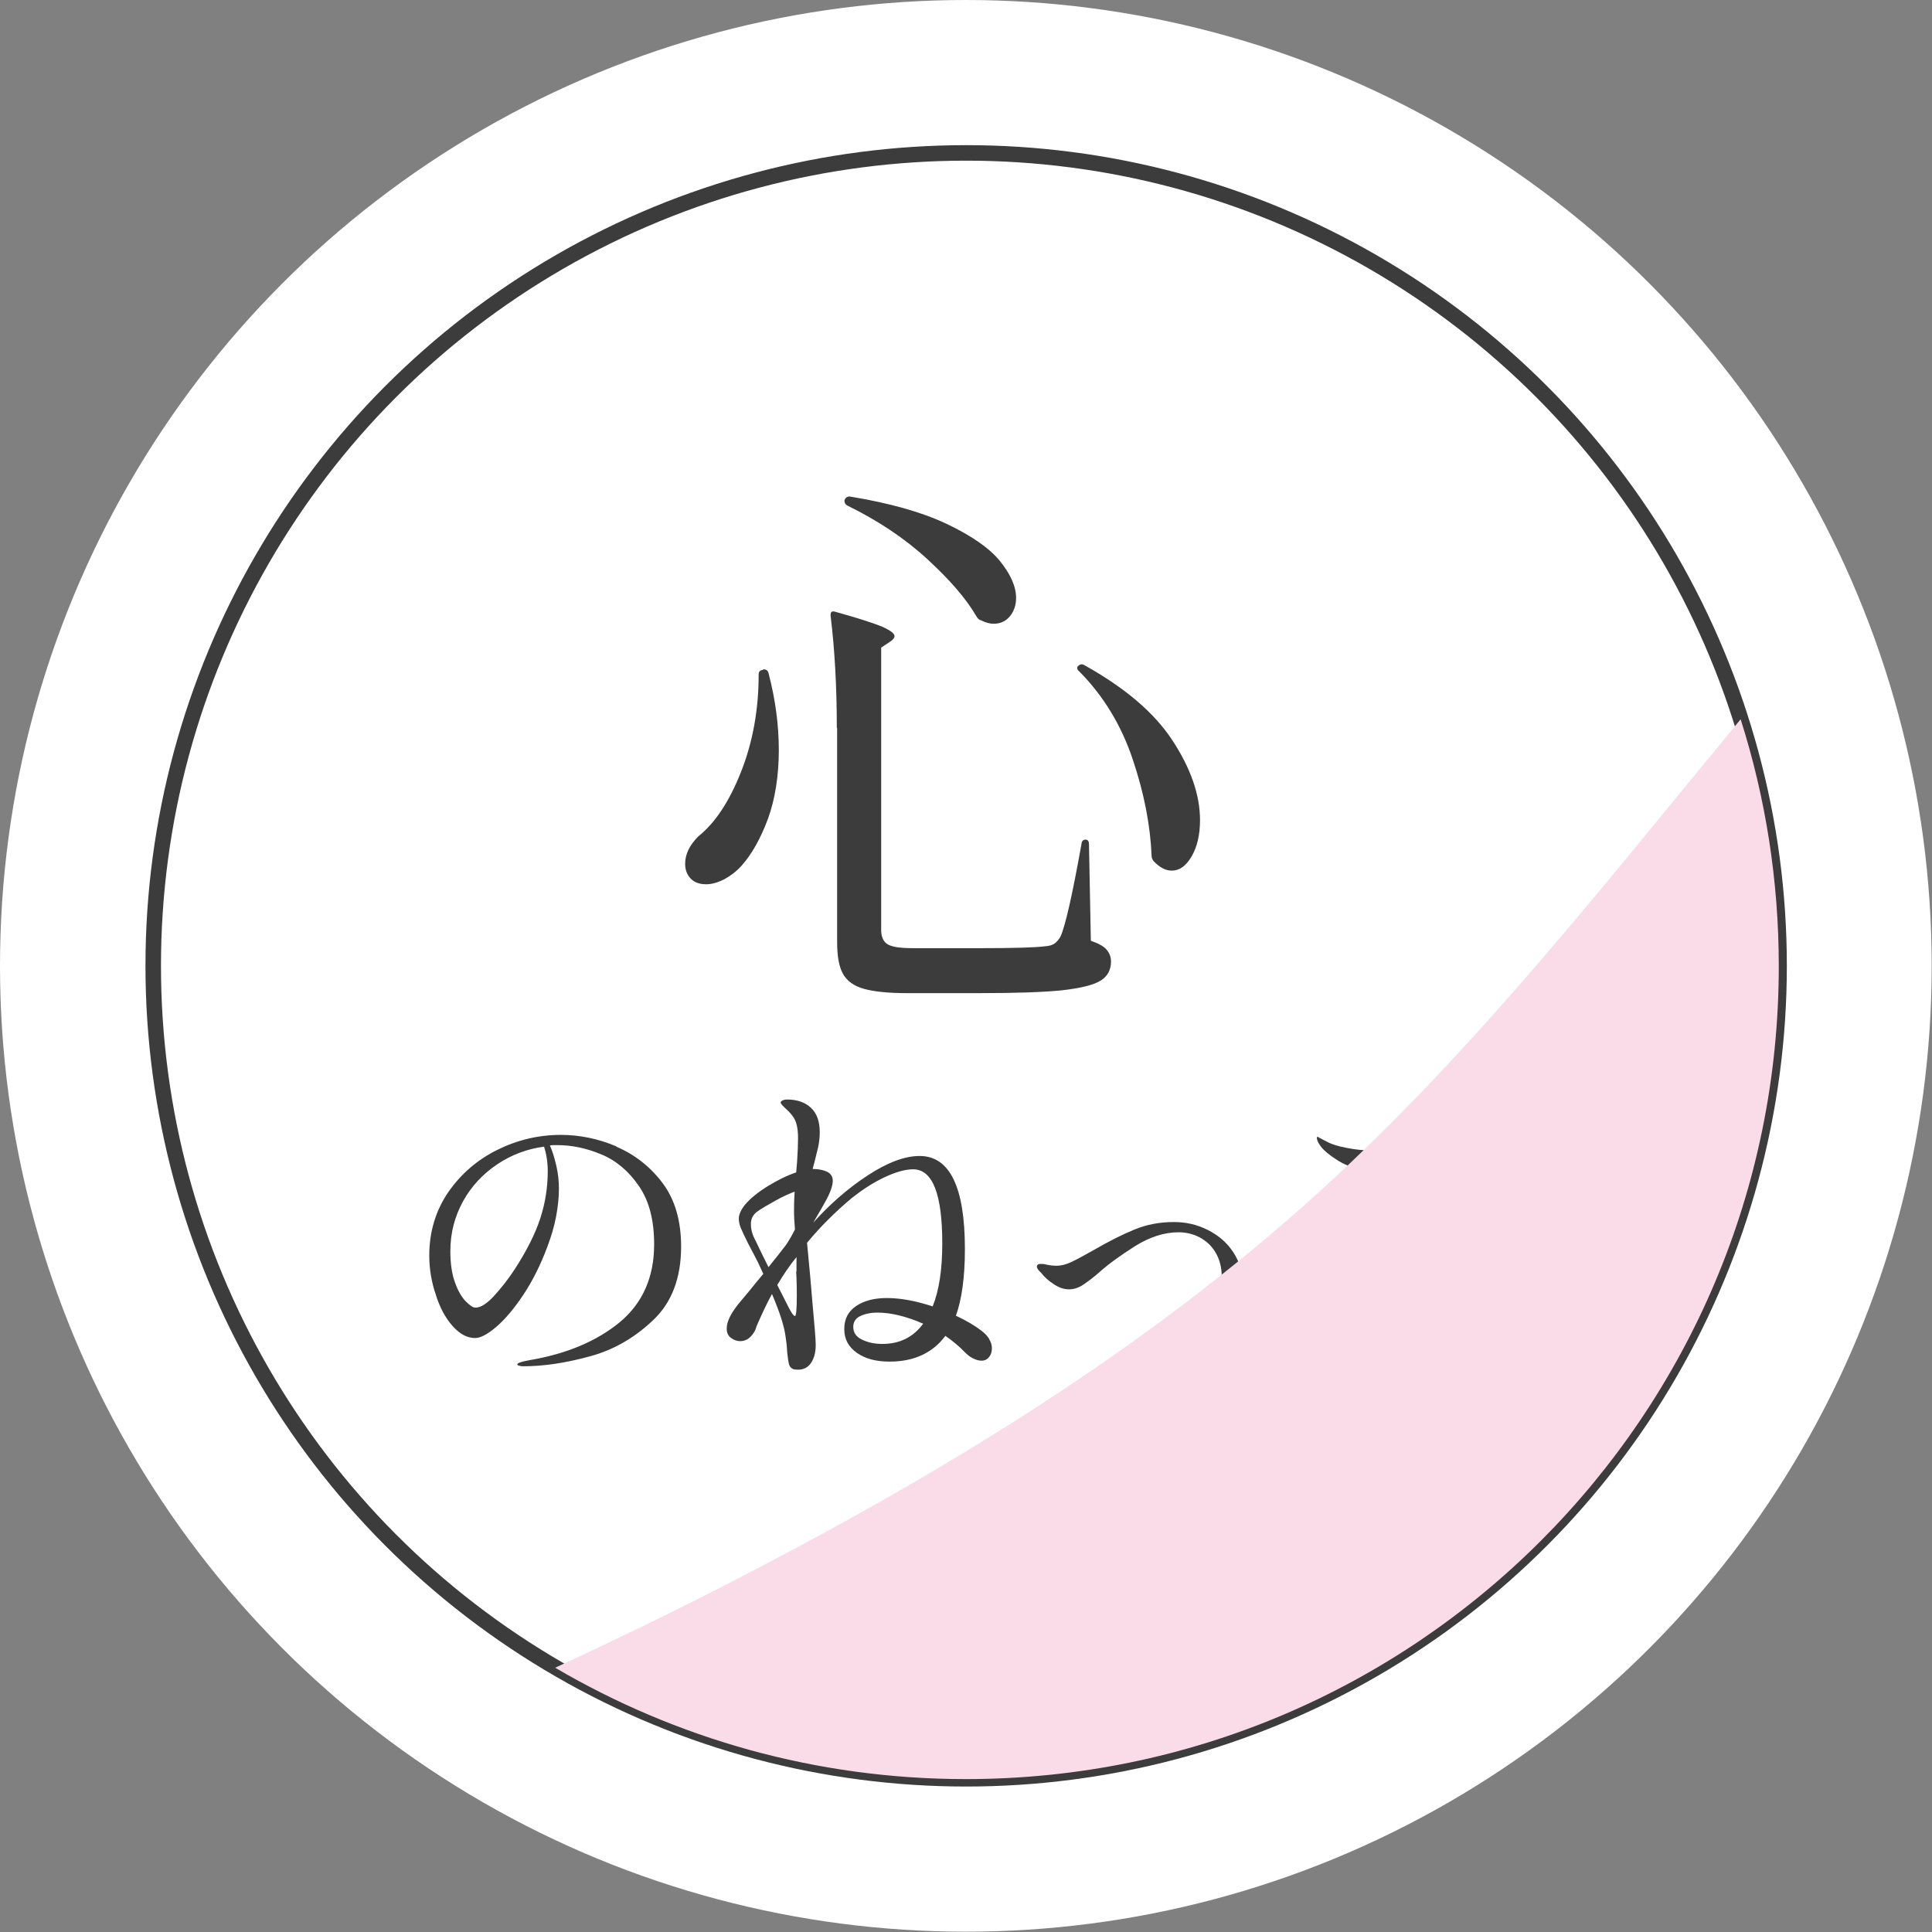
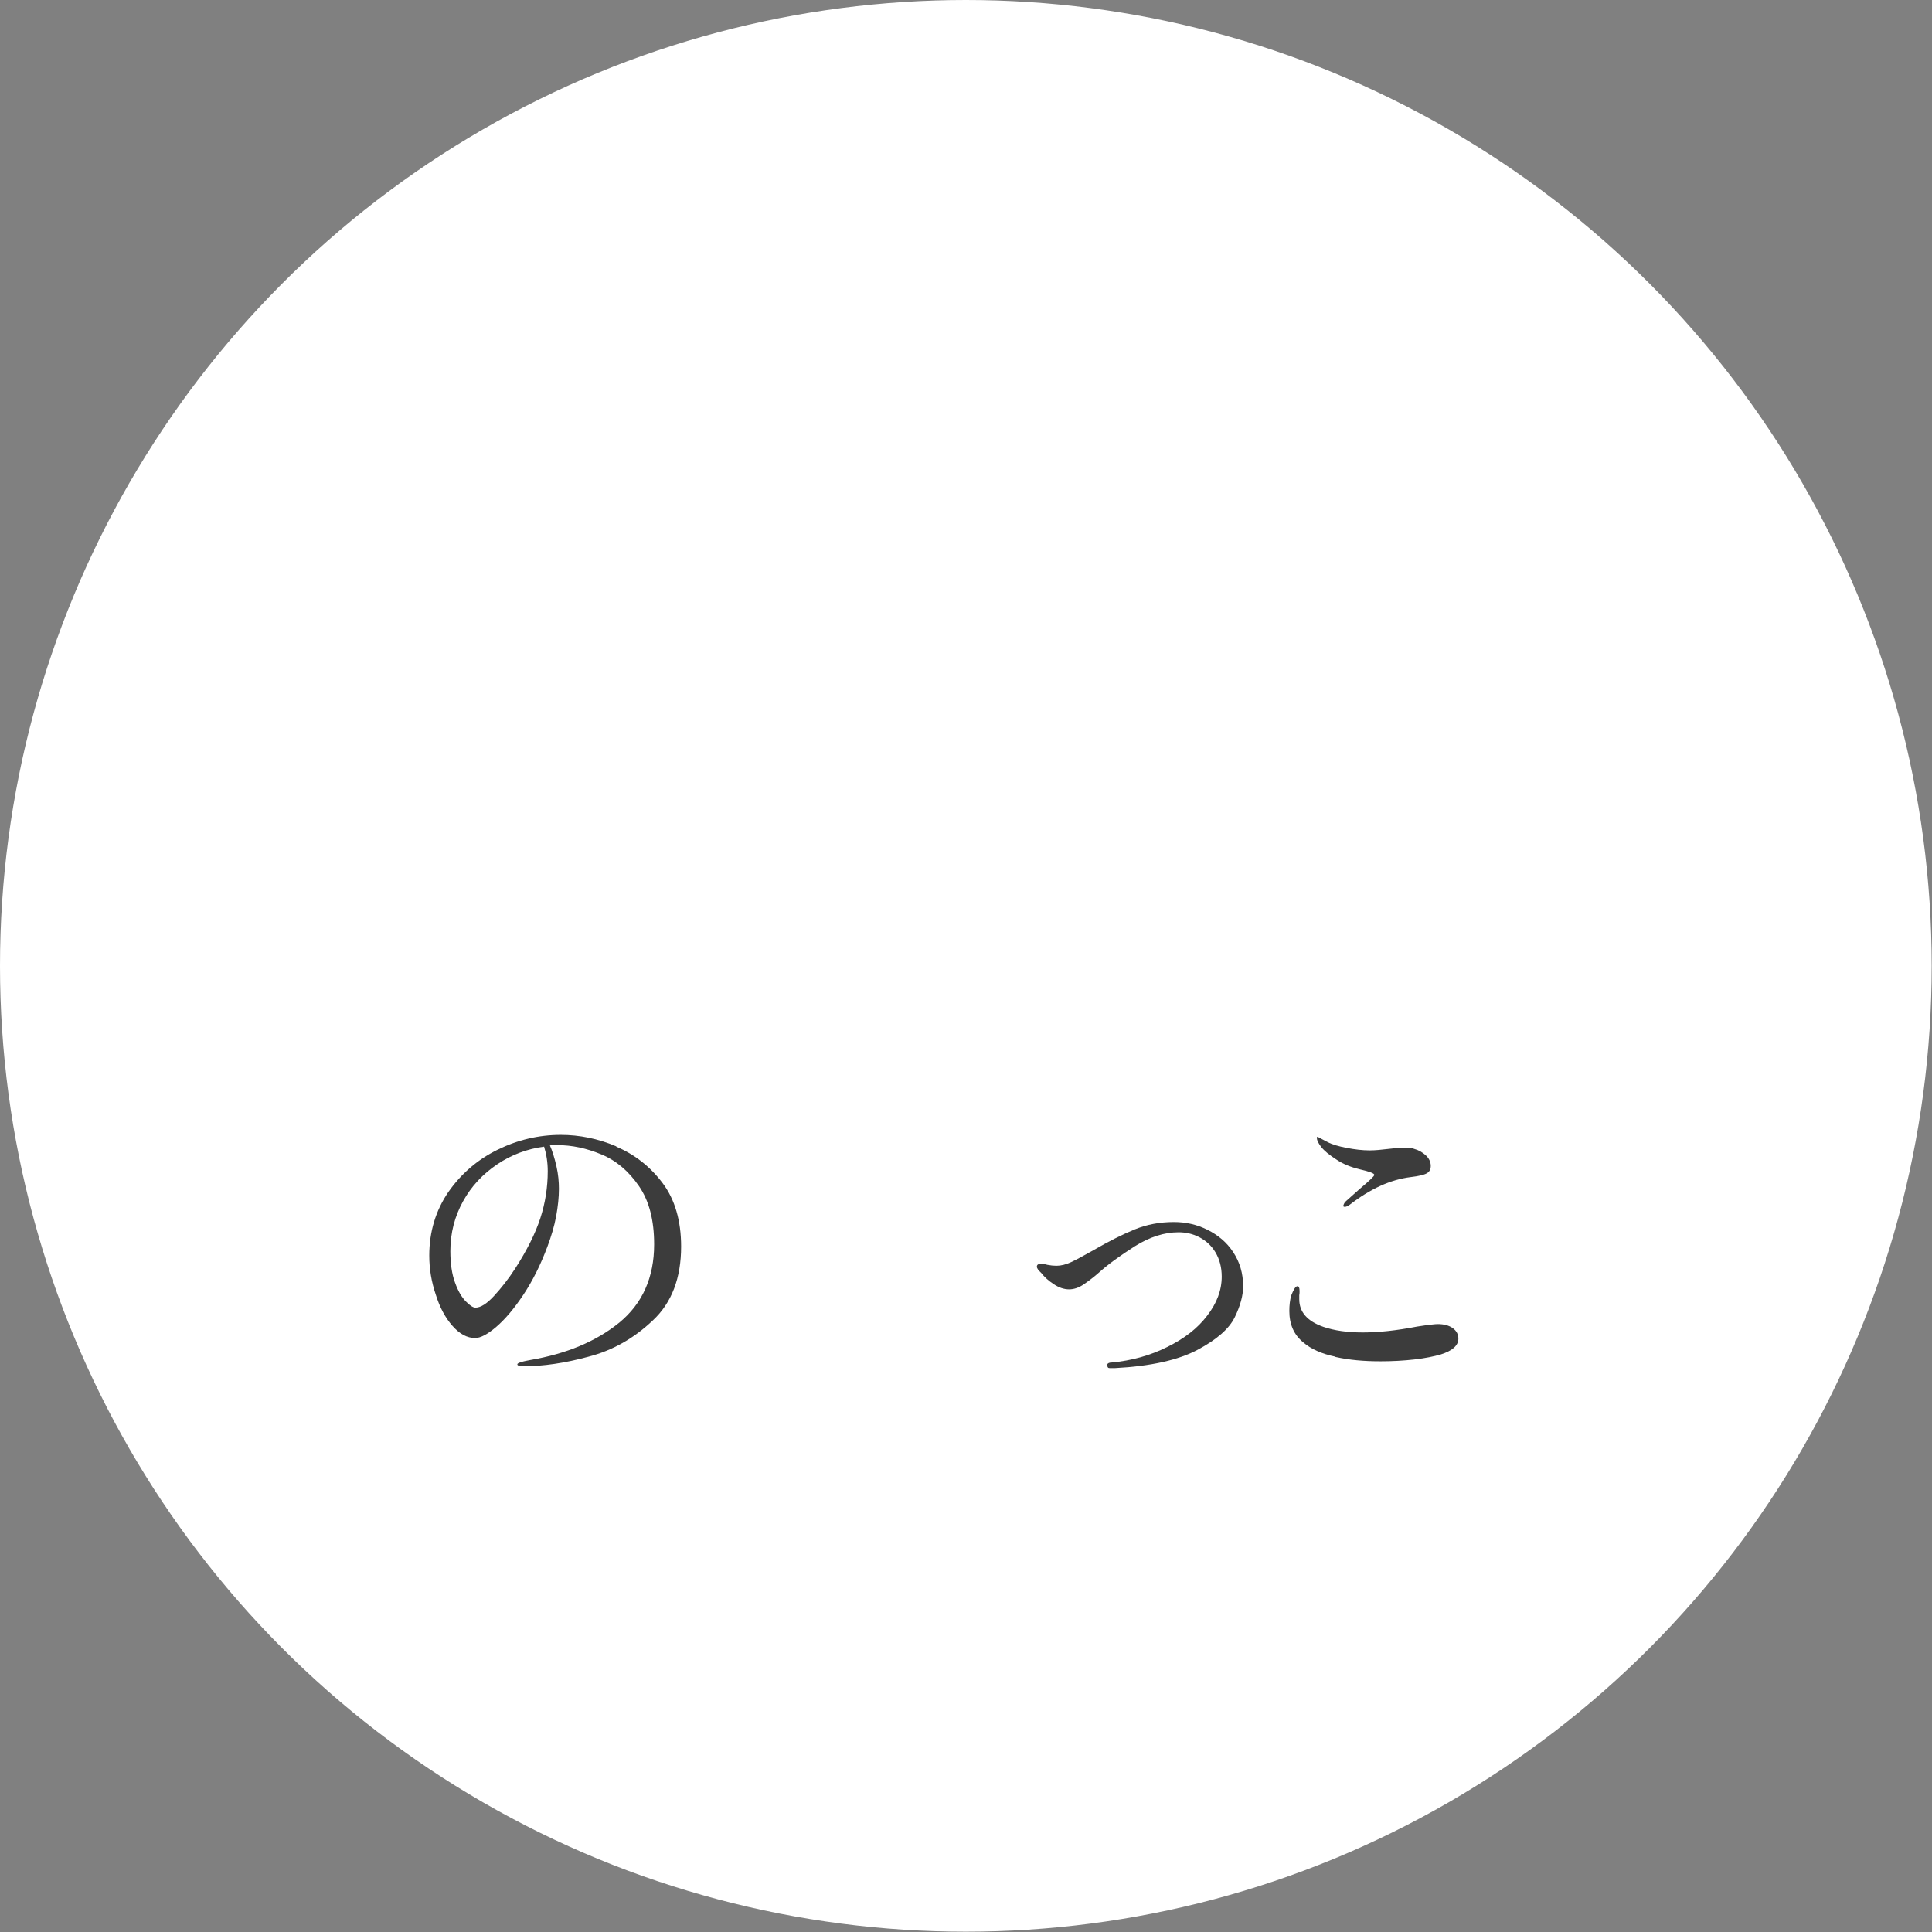
<svg xmlns="http://www.w3.org/2000/svg" viewBox="0 0 62.29 62.29">
  <rect x="0" y="0" width="62.29" height="62.29" fill="#808080" stroke="none" />
  <defs>
    <style>.d,.e{fill:#fff;}.f{isolation:isolate;}.e{stroke:#3c3c3c;stroke-linecap:round;stroke-linejoin:round;stroke-width:.5px;}.g{fill:#fadce9;}.h{mix-blend-mode:multiply;}.i{fill:#3c3c3c;}</style>
  </defs>
  <g class="f">
    <g id="b">
      <g id="c">
        <g>
          <g>
            <circle class="d" cx="31.14" cy="31.14" r="31.14" />
-             <circle class="e" cx="31.15" cy="31.14" r="26.21" />
-             <path class="i" d="M24.59,21.58h.02c.1,0,.15,.04,.17,.13,.22,.84,.33,1.67,.33,2.48s-.12,1.58-.35,2.21c-.24,.64-.52,1.14-.85,1.51-.17,.19-.36,.33-.56,.44-.2,.1-.4,.16-.58,.16-.25,0-.43-.08-.55-.24-.09-.12-.13-.26-.13-.42,0-.31,.14-.6,.43-.89,.53-.42,.99-1.11,1.37-2.07,.38-.96,.57-2.01,.57-3.14,0-.1,.05-.15,.15-.15Zm2.39,1.89c0-1.34-.07-2.55-.2-3.61v-.04c0-.1,.05-.13,.17-.09,.72,.2,1.21,.36,1.48,.47,.27,.12,.41,.22,.41,.31,0,.05-.04,.11-.13,.17l-.3,.2v9.1c0,.22,.07,.38,.2,.46,.14,.09,.41,.13,.83,.13h2.2c1.04,0,1.72-.02,2.05-.06,.14-.01,.24-.04,.31-.09,.07-.05,.13-.12,.19-.22,.15-.32,.38-1.32,.68-3,.01-.09,.06-.13,.13-.13s.11,.05,.11,.15l.06,3.11c.25,.09,.42,.18,.51,.29s.14,.23,.14,.38c0,.27-.11,.48-.34,.62-.23,.14-.64,.24-1.25,.31-.6,.06-1.49,.09-2.66,.09h-2.33c-.6,0-1.07-.05-1.39-.14-.32-.09-.54-.25-.67-.48-.13-.23-.19-.57-.19-1.03v-6.9Zm.43-7.46c1.27,.21,2.31,.5,3.11,.88,.8,.38,1.38,.78,1.72,1.2,.34,.42,.52,.82,.52,1.19,0,.23-.07,.43-.2,.59s-.31,.24-.52,.24c-.14,0-.27-.04-.41-.11-.06-.01-.11-.06-.15-.13-.33-.57-.86-1.18-1.59-1.85-.73-.67-1.59-1.24-2.57-1.72-.07-.04-.1-.1-.09-.18,.04-.09,.1-.12,.19-.11Zm7.36,5.46c.05-.06,.12-.07,.2-.02,1.29,.72,2.24,1.52,2.83,2.42,.59,.9,.89,1.76,.89,2.57,0,.47-.09,.86-.27,1.17-.18,.31-.39,.46-.64,.46-.2,0-.39-.1-.59-.31-.04-.06-.06-.11-.06-.15-.04-.99-.24-2.03-.61-3.13-.37-1.1-.94-2.04-1.72-2.83-.07-.05-.09-.11-.04-.19Z" />
            <g>
              <path class="i" d="M19.87,36.97c.59,.25,1.09,.64,1.49,1.17s.6,1.22,.6,2.05c0,1.01-.3,1.81-.91,2.38-.61,.58-1.3,.97-2.07,1.17-.77,.21-1.47,.31-2.1,.31-.05,0-.09,0-.14-.02-.04,0-.06-.02-.06-.04,0-.03,.04-.05,.14-.08s.18-.04,.27-.06c1.17-.2,2.13-.6,2.88-1.21,.74-.61,1.12-1.45,1.12-2.52,0-.78-.16-1.4-.49-1.88-.33-.48-.73-.82-1.21-1.02-.48-.2-.95-.3-1.42-.3-.11,0-.19,0-.24,.01,.08,.18,.15,.41,.21,.67s.08,.51,.08,.73c0,.27-.03,.56-.09,.89-.06,.32-.16,.65-.28,.97-.22,.59-.48,1.11-.78,1.56-.3,.45-.59,.79-.87,1.03-.28,.24-.51,.36-.68,.36-.26,0-.5-.13-.73-.39-.23-.26-.41-.59-.54-1.01-.14-.41-.21-.83-.21-1.26,0-.77,.21-1.45,.61-2.04,.41-.59,.94-1.05,1.59-1.37,.65-.32,1.33-.48,2.04-.48,.6,0,1.2,.12,1.79,.37Zm-2.33,0c-.54,.07-1.05,.26-1.51,.57s-.83,.7-1.1,1.19c-.27,.49-.41,1.02-.41,1.61,0,.4,.05,.74,.15,1.01,.1,.28,.22,.48,.35,.61,.13,.13,.23,.2,.31,.2,.17,0,.37-.13,.6-.38,.23-.25,.46-.54,.68-.88,.38-.59,.65-1.13,.81-1.62,.16-.49,.24-1,.24-1.52,0-.28-.04-.54-.12-.8Z" />
-               <path class="i" d="M31.89,43.17c.06,.1,.09,.2,.09,.3,0,.11-.03,.21-.09,.28-.06,.08-.14,.12-.25,.12-.09,0-.18-.03-.28-.08-.1-.05-.18-.12-.26-.2-.18-.19-.39-.36-.62-.52-.41,.55-1.01,.83-1.8,.83-.43,0-.78-.09-1.05-.28-.27-.19-.41-.44-.41-.77s.13-.57,.38-.74c.25-.17,.58-.26,.99-.26,.44,0,.93,.09,1.48,.27,.21-.52,.31-1.2,.31-2.03,0-1.59-.31-2.39-.94-2.39-.26,0-.57,.09-.93,.26-.36,.17-.71,.4-1.04,.66-.55,.46-1.03,.94-1.45,1.45l.1,1.06,.07,.82c.07,.77,.11,1.24,.11,1.41,0,.24-.05,.43-.15,.58-.1,.15-.24,.22-.42,.22-.05,0-.1,0-.16-.02-.07-.03-.11-.08-.13-.15-.02-.07-.04-.2-.06-.39-.01-.21-.03-.37-.05-.49-.04-.34-.19-.8-.44-1.39-.15,.27-.31,.61-.49,1.02-.03,.1-.06,.17-.08,.2-.12,.2-.27,.3-.45,.3-.12,0-.22-.04-.31-.11-.09-.07-.13-.17-.13-.3,0-.24,.16-.54,.47-.9,.16-.19,.32-.38,.47-.57l.24-.29c-.13-.29-.23-.49-.29-.6l-.2-.38c-.12-.24-.2-.41-.24-.51-.04-.1-.06-.2-.06-.29,0-.13,.07-.29,.21-.46,.17-.2,.42-.4,.73-.59,.31-.19,.61-.34,.91-.44l.03-.35c.02-.31,.03-.57,.03-.75,0-.29-.04-.5-.13-.65-.06-.1-.15-.2-.26-.3-.11-.1-.17-.17-.17-.2s.02-.05,.06-.07c.04-.02,.09-.03,.15-.03,.32,0,.58,.09,.77,.27,.19,.18,.28,.44,.28,.79,0,.16-.02,.32-.05,.47-.04,.15-.09,.39-.18,.71h.01c.18,0,.33,.03,.46,.09,.12,.06,.18,.16,.18,.29s-.05,.29-.14,.48-.26,.47-.49,.87c.53-.59,1.11-1.1,1.75-1.52,.64-.42,1.2-.63,1.68-.63,.97,0,1.46,1,1.46,3,0,.91-.1,1.62-.29,2.15,.32,.15,.6,.31,.83,.49,.11,.08,.19,.17,.25,.27Zm-7.11-2.32c.22-.27,.4-.5,.56-.71,.09-.13,.19-.3,.29-.5-.02-.27-.03-.44-.03-.53,0-.15,0-.38,.02-.69-.16,.06-.37,.15-.62,.29-.25,.14-.46,.26-.61,.37-.12,.1-.18,.22-.18,.38,0,.17,.04,.34,.14,.52,.15,.32,.3,.62,.43,.88Zm.9,.14v-.46c-.23,.28-.43,.58-.62,.9l.3,.59c.13,.27,.22,.41,.27,.41,.04,0,.06-.22,.06-.66,0-.14,0-.4-.02-.78Zm4.09,1.69c-.55-.24-1.04-.36-1.48-.36-.22,0-.4,.04-.55,.11-.15,.07-.23,.19-.23,.35,0,.18,.09,.32,.28,.41,.18,.09,.4,.14,.66,.14,.56,0,1-.22,1.32-.66Z" />
-               <path class="i" d="M35.73,44.09s-.04-.04-.04-.06c0-.06,.05-.1,.14-.1,.66-.06,1.26-.23,1.8-.5,.55-.27,.98-.6,1.29-1.01,.31-.4,.47-.82,.47-1.26,0-.3-.07-.56-.2-.78s-.31-.38-.52-.49c-.21-.11-.44-.16-.67-.16-.46,0-.93,.15-1.41,.45-.47,.3-.86,.58-1.16,.85-.17,.15-.33,.27-.49,.38s-.32,.16-.47,.16c-.17,0-.34-.06-.5-.17-.17-.11-.3-.23-.4-.36-.09-.08-.14-.15-.14-.2,0-.06,.04-.09,.12-.09,.05,0,.12,0,.22,.03,.1,.02,.2,.03,.29,.03,.15,0,.31-.04,.48-.12s.41-.21,.71-.38c.5-.29,.94-.51,1.33-.67,.39-.16,.81-.24,1.27-.24,.38,0,.74,.08,1.08,.25,.34,.17,.62,.4,.83,.72s.32,.68,.32,1.1c0,.3-.09,.63-.27,1-.18,.37-.58,.72-1.2,1.05s-1.51,.53-2.67,.59h-.15s-.05,0-.08-.02Z" />
+               <path class="i" d="M35.73,44.09s-.04-.04-.04-.06c0-.06,.05-.1,.14-.1,.66-.06,1.26-.23,1.8-.5,.55-.27,.98-.6,1.29-1.01,.31-.4,.47-.82,.47-1.26,0-.3-.07-.56-.2-.78s-.31-.38-.52-.49c-.21-.11-.44-.16-.67-.16-.46,0-.93,.15-1.41,.45-.47,.3-.86,.58-1.16,.85-.17,.15-.33,.27-.49,.38s-.32,.16-.47,.16c-.17,0-.34-.06-.5-.17-.17-.11-.3-.23-.4-.36-.09-.08-.14-.15-.14-.2,0-.06,.04-.09,.12-.09,.05,0,.12,0,.22,.03,.1,.02,.2,.03,.29,.03,.15,0,.31-.04,.48-.12s.41-.21,.71-.38c.5-.29,.94-.51,1.33-.67,.39-.16,.81-.24,1.27-.24,.38,0,.74,.08,1.08,.25,.34,.17,.62,.4,.83,.72s.32,.68,.32,1.1c0,.3-.09,.63-.27,1-.18,.37-.58,.72-1.2,1.05s-1.51,.53-2.67,.59h-.15s-.05,0-.08-.02" />
              <path class="i" d="M43.05,43.74c-.44-.09-.79-.25-1.03-.46-.3-.24-.45-.58-.45-1.01,0-.19,.02-.36,.06-.5,.08-.2,.14-.3,.2-.3,.05,0,.07,.05,.07,.16,0,.04,0,.08-.01,.13,0,.04,0,.08,0,.13,0,.41,.26,.71,.78,.89,.35,.12,.77,.18,1.27,.18s1.08-.06,1.75-.19c.38-.06,.6-.08,.66-.08,.2,0,.36,.04,.49,.13,.12,.09,.18,.2,.18,.34,0,.22-.19,.39-.57,.51-.21,.06-.49,.12-.84,.16s-.72,.06-1.1,.06c-.52,0-1.01-.04-1.45-.14Zm.26-4.87s.02-.07,.06-.12c.03-.03,.18-.16,.46-.41,.32-.27,.48-.42,.48-.46,0-.05-.16-.11-.47-.18-.29-.07-.54-.17-.76-.32-.22-.14-.39-.28-.49-.41-.08-.11-.13-.2-.13-.27,0-.04,0-.05,.02-.05l.09,.05,.23,.12c.15,.08,.36,.14,.62,.19,.26,.05,.51,.08,.74,.08,.17,0,.38-.02,.63-.05,.25-.03,.43-.04,.54-.04,.11,0,.2,.01,.26,.04,.15,.04,.27,.11,.38,.21,.1,.09,.16,.21,.16,.34,0,.11-.04,.19-.13,.24-.09,.05-.26,.09-.51,.12-.66,.08-1.31,.38-1.97,.89-.07,.05-.12,.07-.16,.07s-.05-.01-.05-.04Z" />
            </g>
          </g>
          <g class="h">
-             <path class="g" d="M42.55,38.41c-5.68,5.17-12.32,9.18-19.16,12.69-1.81,.93-3.64,1.81-5.49,2.67,3.89,2.28,8.41,3.59,13.24,3.59,14.48,0,26.21-11.74,26.21-26.21,0-2.77-.43-5.45-1.23-7.96-4.34,5.25-8.53,10.64-13.57,15.22Z" />
-           </g>
+             </g>
        </g>
      </g>
    </g>
  </g>
</svg>